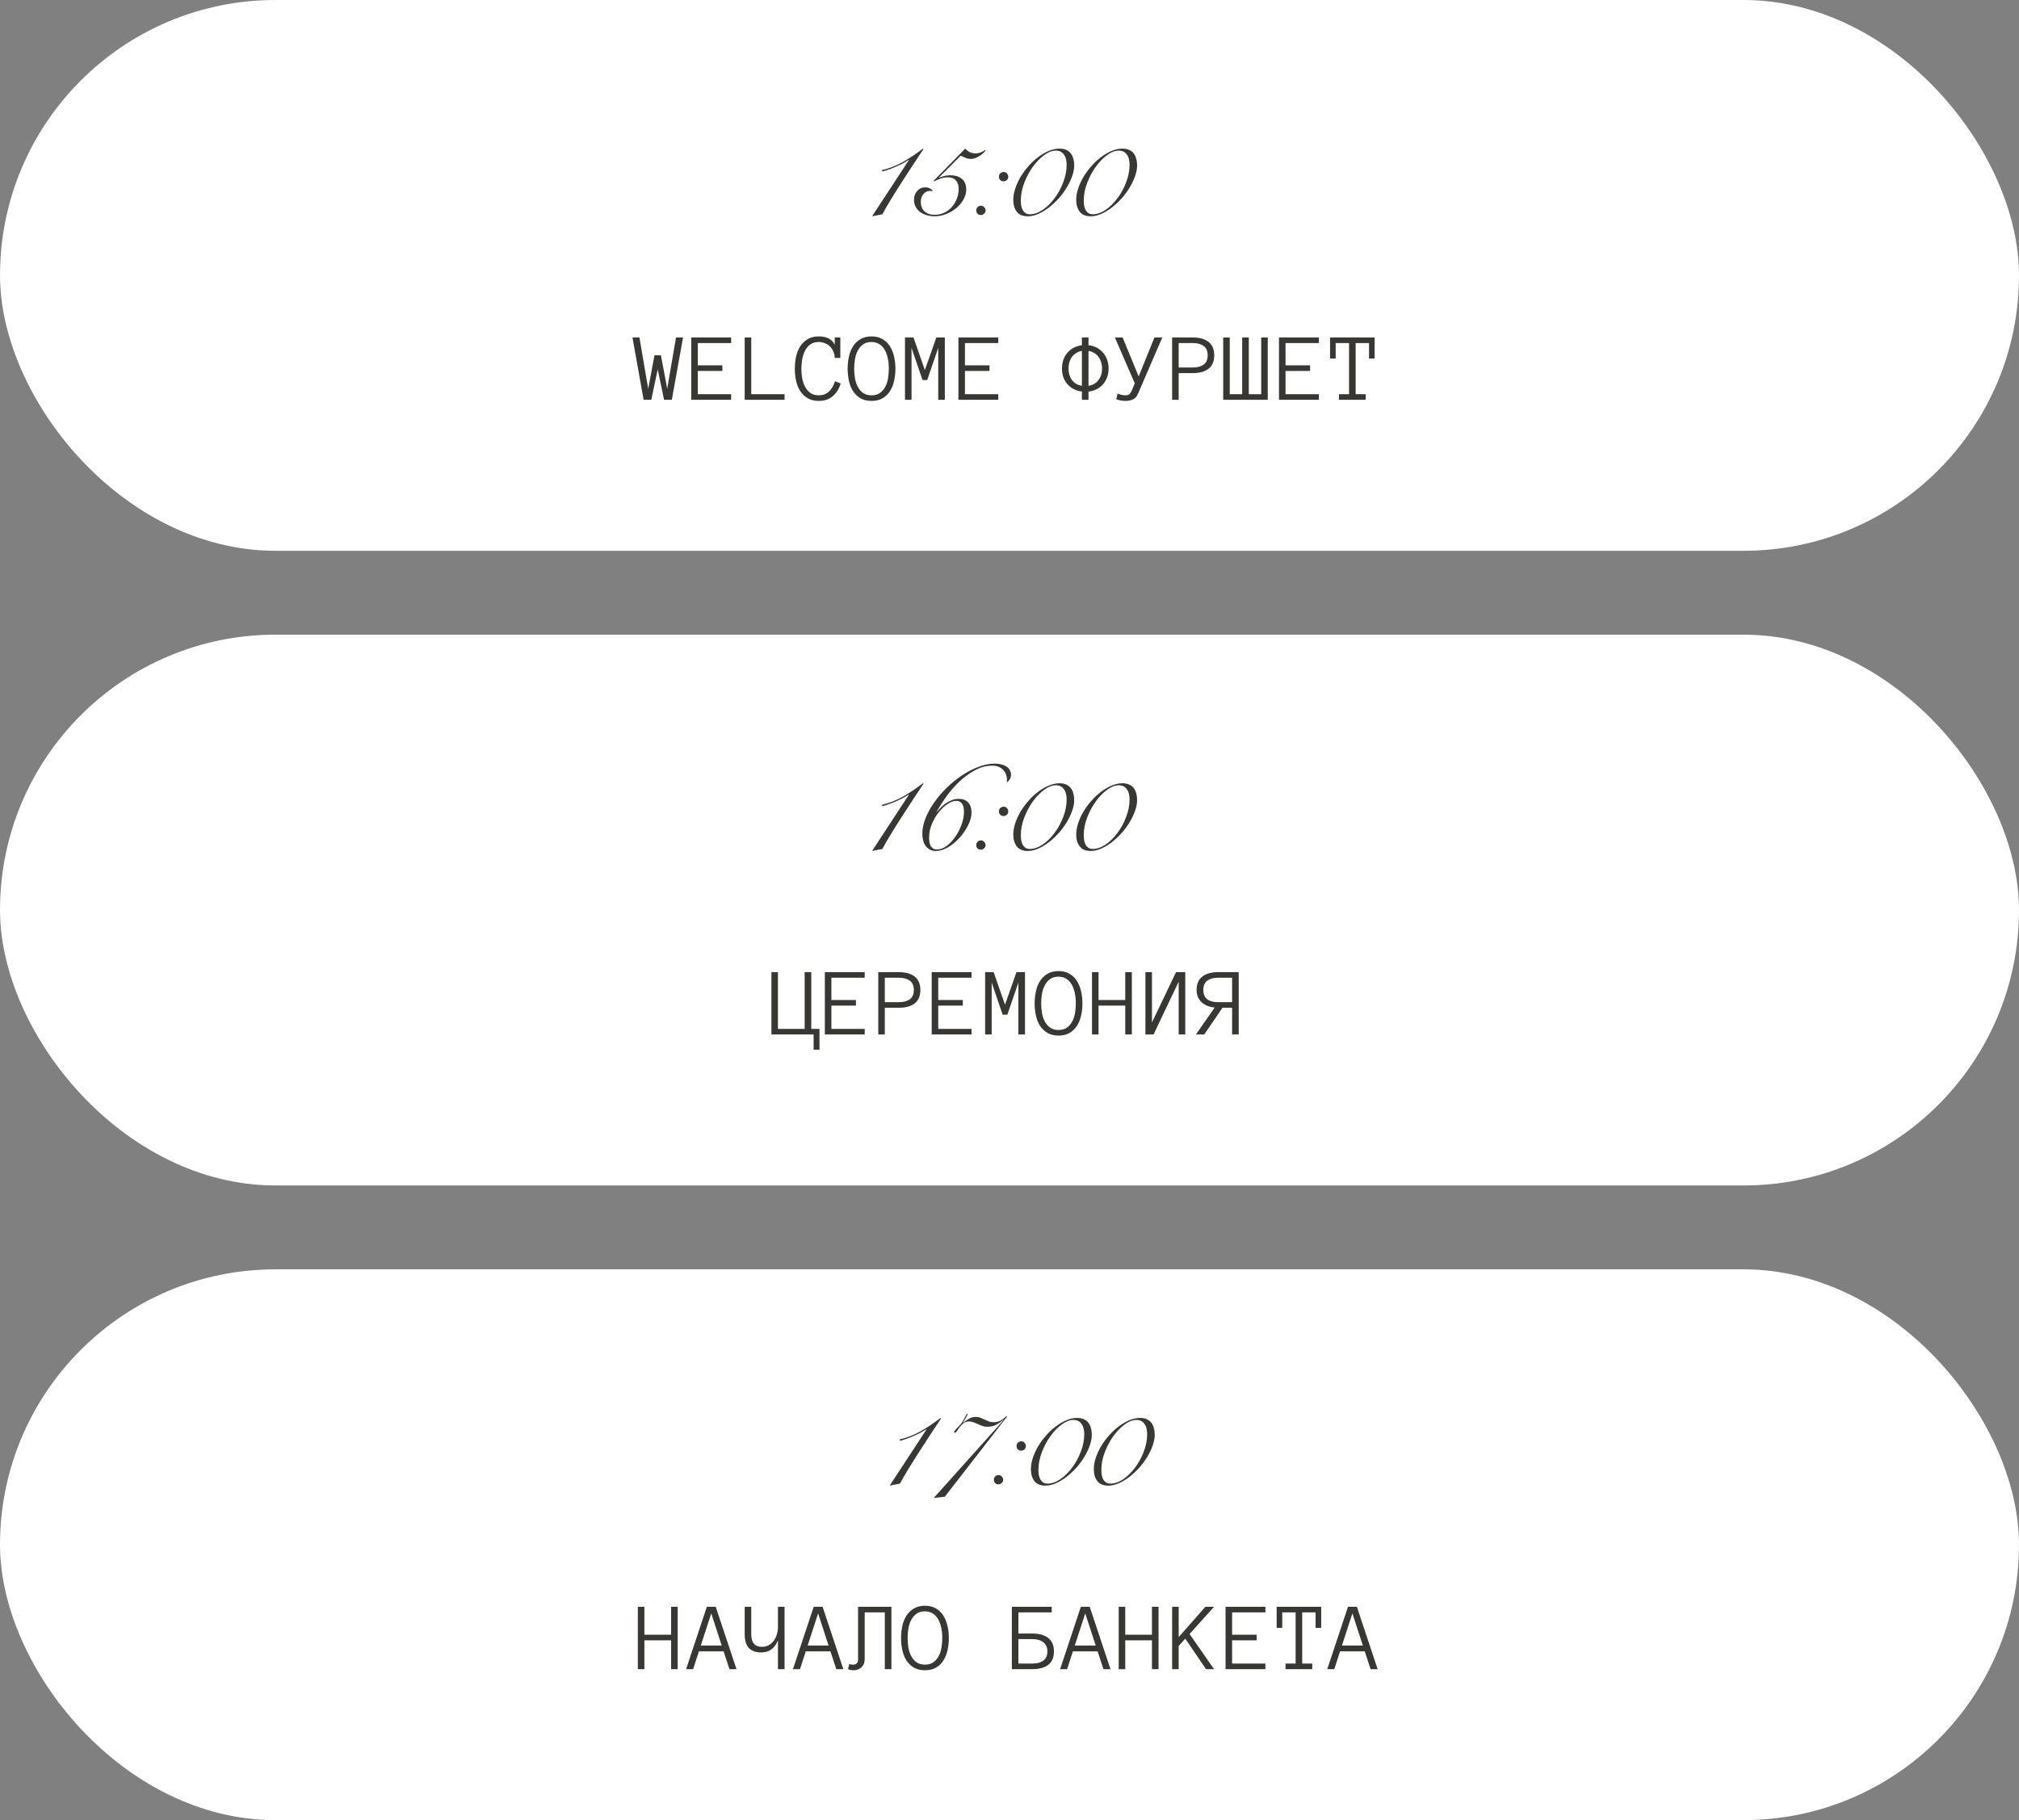
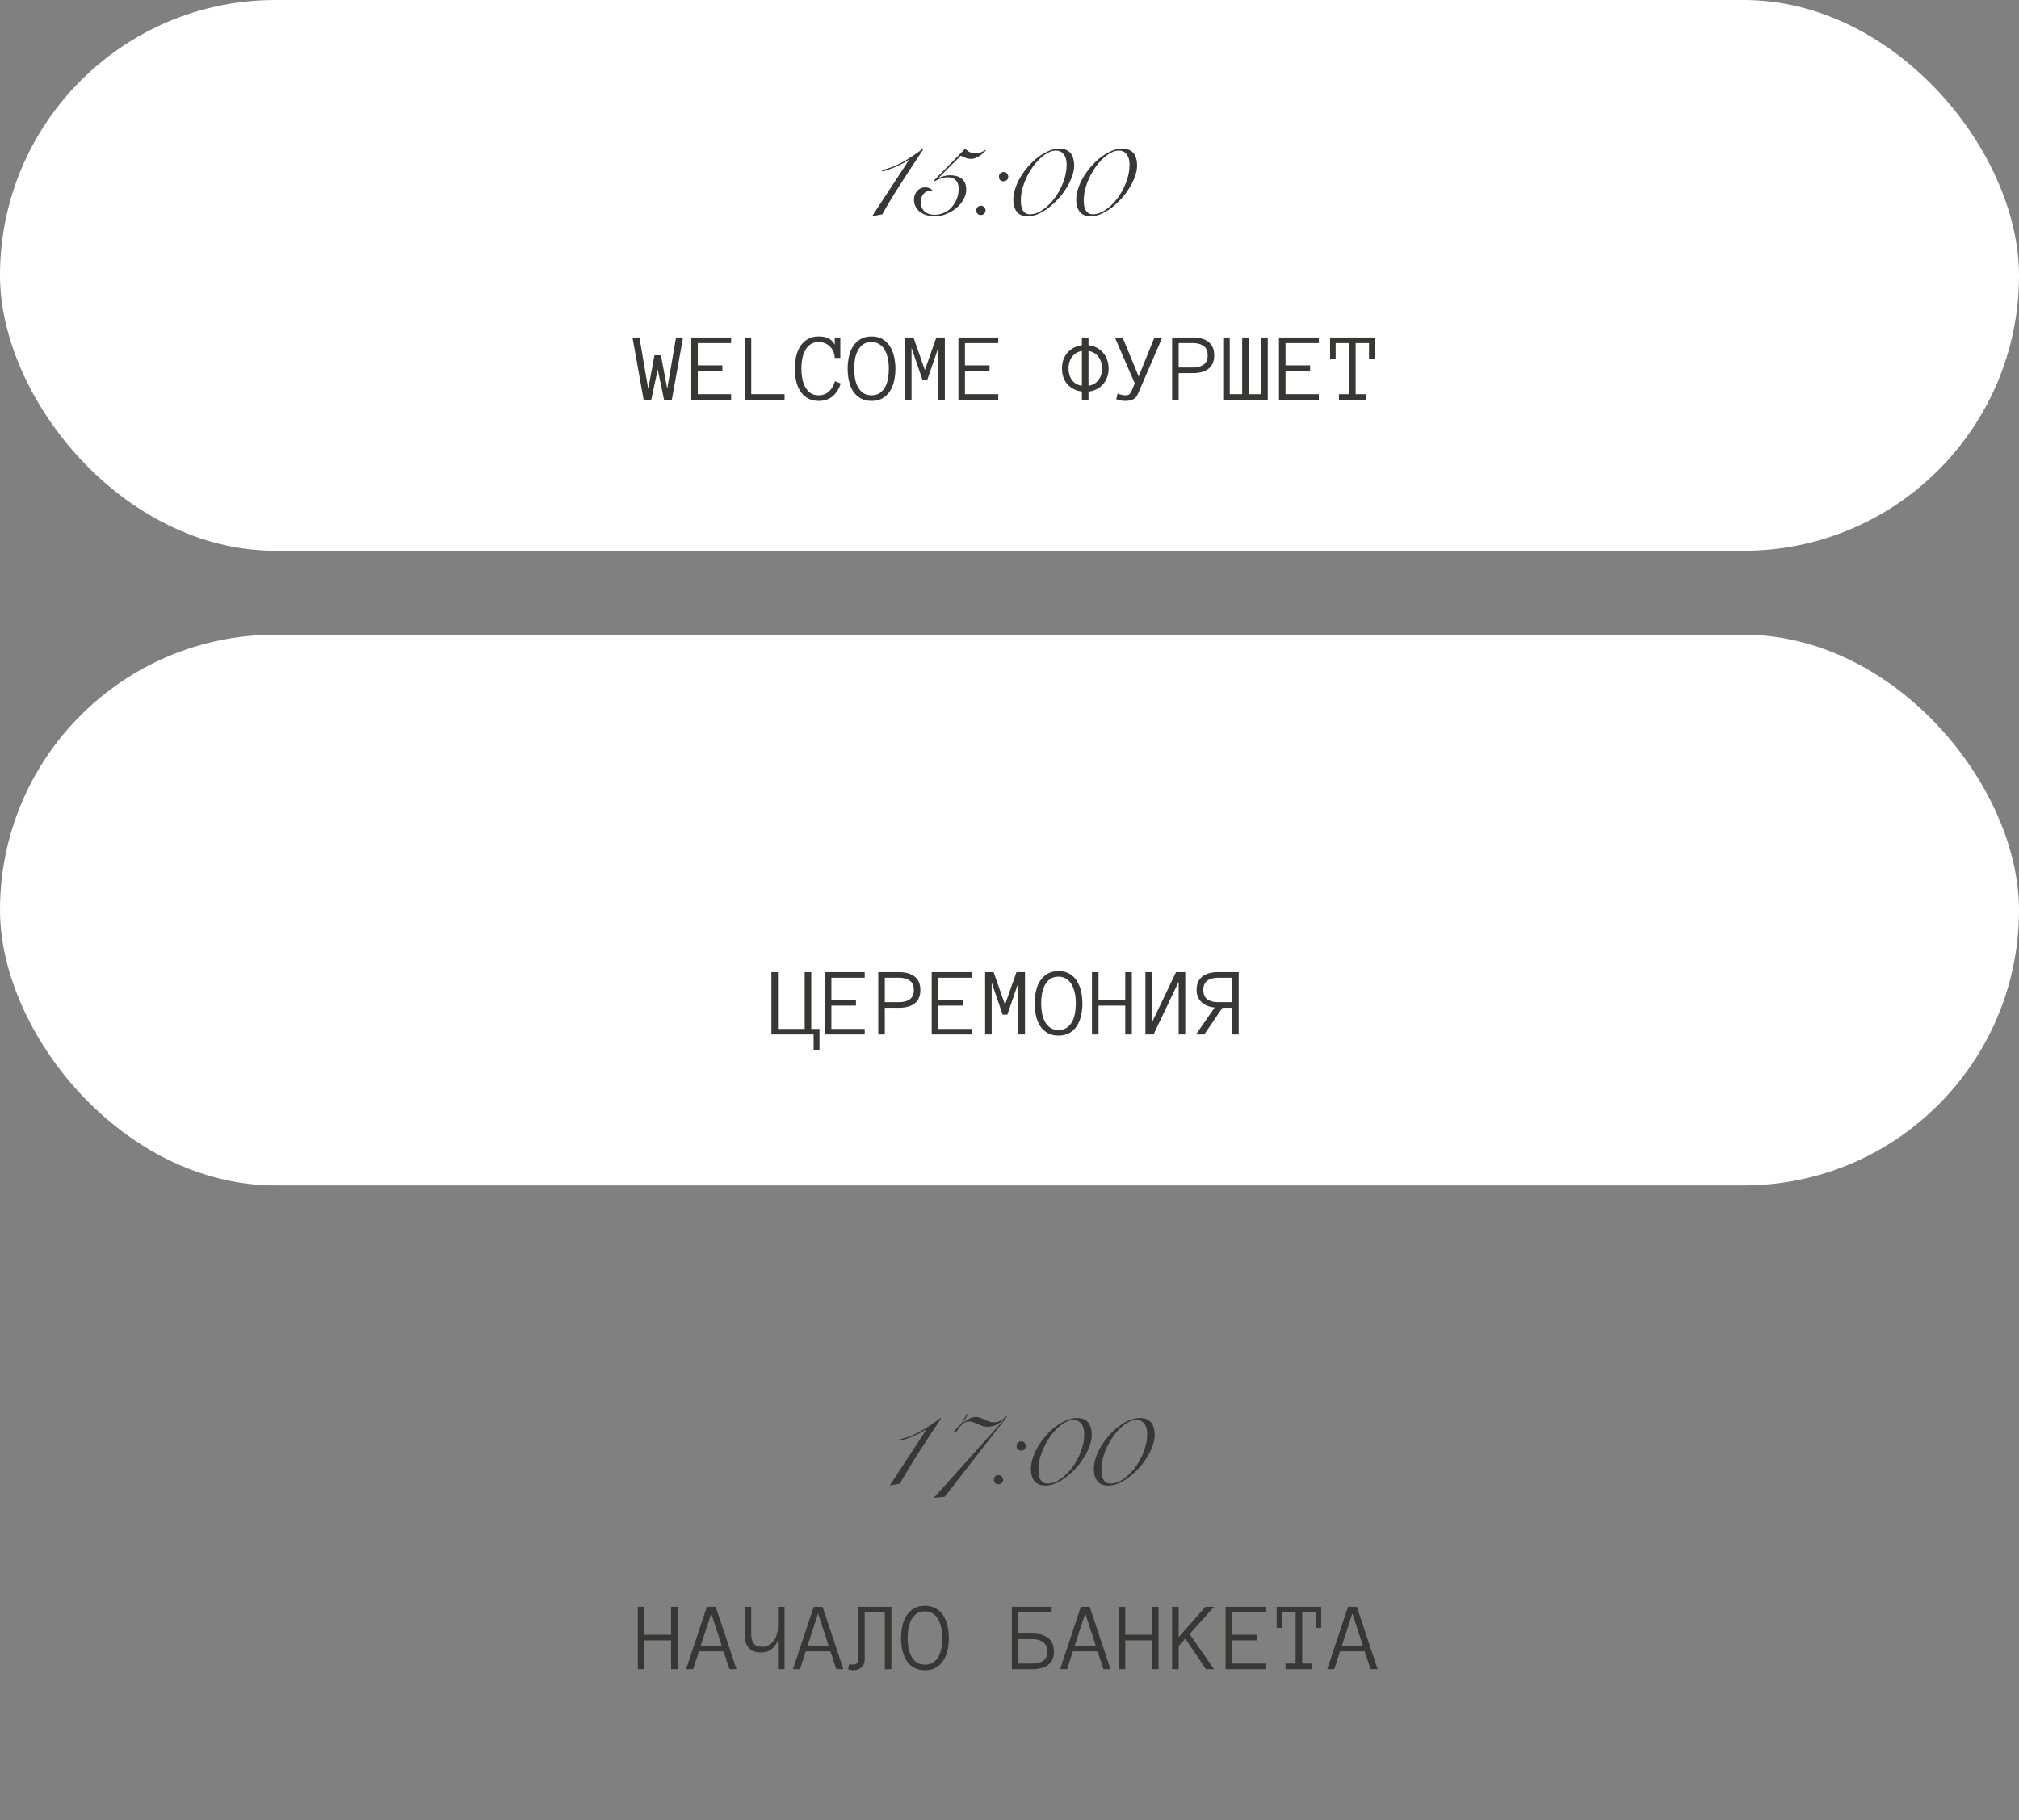
<svg xmlns="http://www.w3.org/2000/svg" width="722" height="651" viewBox="0 0 722 651" fill="none">
  <rect x="0" y="0" width="722" height="651" fill="#808080" stroke="none" />
  <rect width="722" height="197" rx="98.5" fill="white" />
  <path d="M325 57.29L324.91 57.2C324.28 57.62 323.59 58.04 322.84 58.46C322.09 58.85 321.295 59.225 320.455 59.585C319.645 59.945 318.82 60.275 317.98 60.575C317.14 60.875 316.33 61.13 315.55 61.34L315.37 60.845C318.1 60.215 320.695 59.195 323.155 57.785C325.615 56.345 327.91 54.8 330.04 53.15L330.22 53.33C329.23 54.83 328.06 56.6 326.71 58.64C325.36 60.68 323.995 62.78 322.615 64.94C321.235 67.07 319.915 69.17 318.655 71.24C317.395 73.28 316.36 75.08 315.55 76.64L311.86 77.36L325 57.29ZM345.165 53.15C345.675 53.72 346.245 54.155 346.875 54.455C347.535 54.725 348.165 54.86 348.765 54.86C349.515 54.86 350.175 54.74 350.745 54.5C351.345 54.26 351.885 53.96 352.365 53.6L352.5 53.78C352.26 54.14 351.93 54.5 351.51 54.86C351.09 55.22 350.64 55.55 350.16 55.85C349.68 56.15 349.185 56.39 348.675 56.57C348.165 56.75 347.685 56.84 347.235 56.84C346.545 56.84 345.945 56.735 345.435 56.525C344.925 56.315 344.295 56.045 343.545 55.715L335.805 63.455L335.895 63.545C336.495 63.305 337.08 63.11 337.65 62.96C338.25 62.78 338.955 62.69 339.765 62.69C341.565 62.69 342.975 63.125 343.995 63.995C345.015 64.835 345.525 66.11 345.525 67.82C345.525 69.02 345.195 70.205 344.535 71.375C343.905 72.515 343.05 73.535 341.97 74.435C340.92 75.305 339.72 76.01 338.37 76.55C337.05 77.09 335.685 77.36 334.275 77.36C333.345 77.36 332.43 77.24 331.53 77C330.66 76.76 329.865 76.4 329.145 75.92C328.455 75.41 327.9 74.78 327.48 74.03C327.06 73.28 326.85 72.41 326.85 71.42C326.85 70.19 327.225 69.155 327.975 68.315C328.725 67.445 329.715 67.01 330.945 67.01C331.965 67.01 332.835 67.4 333.555 68.18L333.51 68.36C333.36 68.33 333.21 68.315 333.06 68.315C332.94 68.285 332.805 68.27 332.655 68.27C331.665 68.27 330.855 68.645 330.225 69.395C329.595 70.115 329.28 71.03 329.28 72.14C329.28 73.61 329.715 74.765 330.585 75.605C331.485 76.415 332.685 76.82 334.185 76.82C335.475 76.82 336.645 76.565 337.695 76.055C338.775 75.545 339.69 74.855 340.44 73.985C341.19 73.115 341.775 72.125 342.195 71.015C342.615 69.875 342.825 68.705 342.825 67.505C342.825 66.245 342.495 65.255 341.835 64.535C341.205 63.785 340.23 63.41 338.91 63.41C338.04 63.41 337.2 63.56 336.39 63.86C335.58 64.13 334.8 64.475 334.05 64.895L333.825 64.715L345.165 53.15ZM349.125 75.29C349.125 74.78 349.275 74.375 349.575 74.075C349.905 73.745 350.325 73.58 350.835 73.58C351.255 73.58 351.63 73.76 351.96 74.12C352.29 74.48 352.455 74.87 352.455 75.29C352.455 75.71 352.275 76.085 351.915 76.415C351.585 76.745 351.21 76.91 350.79 76.91C350.31 76.91 349.905 76.76 349.575 76.46C349.275 76.16 349.125 75.77 349.125 75.29ZM357.225 63.185C357.225 62.675 357.39 62.27 357.72 61.97C358.08 61.67 358.5 61.52 358.98 61.52C359.43 61.52 359.805 61.7 360.105 62.06C360.405 62.42 360.555 62.81 360.555 63.23C360.555 63.71 360.39 64.1 360.06 64.4C359.73 64.7 359.34 64.85 358.89 64.85C358.38 64.85 357.975 64.7 357.675 64.4C357.375 64.1 357.225 63.695 357.225 63.185ZM362.355 71.51C362.355 70.16 362.595 68.78 363.075 67.37C363.555 65.93 364.2 64.535 365.01 63.185C365.85 61.805 366.81 60.515 367.89 59.315C368.97 58.085 370.125 57.02 371.355 56.12C372.585 55.19 373.83 54.47 375.09 53.96C376.38 53.42 377.625 53.15 378.825 53.15C379.785 53.15 380.595 53.3 381.255 53.6C381.945 53.9 382.5 54.32 382.92 54.86C383.34 55.4 383.64 56.045 383.82 56.795C384.03 57.515 384.135 58.31 384.135 59.18C384.135 60.41 383.88 61.715 383.37 63.095C382.89 64.475 382.23 65.84 381.39 67.19C380.58 68.54 379.62 69.83 378.51 71.06C377.4 72.26 376.23 73.34 375 74.3C373.77 75.23 372.51 75.98 371.22 76.55C369.96 77.09 368.73 77.36 367.53 77.36C365.76 77.36 364.455 76.82 363.615 75.74C362.775 74.63 362.355 73.22 362.355 71.51ZM365.055 71.69C365.055 72.35 365.1 72.98 365.19 73.58C365.31 74.18 365.49 74.705 365.73 75.155C366 75.605 366.33 75.965 366.72 76.235C367.14 76.505 367.665 76.64 368.295 76.64C369.765 76.64 371.265 76.13 372.795 75.11C374.355 74.06 375.765 72.695 377.025 71.015C378.315 69.335 379.365 67.43 380.175 65.3C381.015 63.17 381.435 61.025 381.435 58.865C381.435 58.205 381.36 57.575 381.21 56.975C381.09 56.375 380.865 55.85 380.535 55.4C380.235 54.92 379.845 54.545 379.365 54.275C378.885 54.005 378.285 53.87 377.565 53.87C376.245 53.87 374.85 54.41 373.38 55.49C371.91 56.57 370.56 57.965 369.33 59.675C368.1 61.385 367.08 63.305 366.27 65.435C365.46 67.535 365.055 69.62 365.055 71.69ZM384.855 71.51C384.855 70.16 385.095 68.78 385.575 67.37C386.055 65.93 386.7 64.535 387.51 63.185C388.35 61.805 389.31 60.515 390.39 59.315C391.47 58.085 392.625 57.02 393.855 56.12C395.085 55.19 396.33 54.47 397.59 53.96C398.88 53.42 400.125 53.15 401.325 53.15C402.285 53.15 403.095 53.3 403.755 53.6C404.445 53.9 405 54.32 405.42 54.86C405.84 55.4 406.14 56.045 406.32 56.795C406.53 57.515 406.635 58.31 406.635 59.18C406.635 60.41 406.38 61.715 405.87 63.095C405.39 64.475 404.73 65.84 403.89 67.19C403.08 68.54 402.12 69.83 401.01 71.06C399.9 72.26 398.73 73.34 397.5 74.3C396.27 75.23 395.01 75.98 393.72 76.55C392.46 77.09 391.23 77.36 390.03 77.36C388.26 77.36 386.955 76.82 386.115 75.74C385.275 74.63 384.855 73.22 384.855 71.51ZM387.555 71.69C387.555 72.35 387.6 72.98 387.69 73.58C387.81 74.18 387.99 74.705 388.23 75.155C388.5 75.605 388.83 75.965 389.22 76.235C389.64 76.505 390.165 76.64 390.795 76.64C392.265 76.64 393.765 76.13 395.295 75.11C396.855 74.06 398.265 72.695 399.525 71.015C400.815 69.335 401.865 67.43 402.675 65.3C403.515 63.17 403.935 61.025 403.935 58.865C403.935 58.205 403.86 57.575 403.71 56.975C403.59 56.375 403.365 55.85 403.035 55.4C402.735 54.92 402.345 54.545 401.865 54.275C401.385 54.005 400.785 53.87 400.065 53.87C398.745 53.87 397.35 54.41 395.88 55.49C394.41 56.57 393.06 57.965 391.83 59.675C390.6 61.385 389.58 63.305 388.77 65.435C387.96 67.535 387.555 69.62 387.555 71.69Z" fill="#383734" />
  <path d="M244.259 120.698L240.243 143H237.475L235.202 132.114L232.895 143H230.16L226.178 120.698H228.656L231.801 139.052L234.04 127.072H236.347L238.603 139.052L241.747 120.698H244.259ZM261.452 143H247.199V120.698H261.452V122.697H249.54V130.678H258.324V132.678H249.54V141H261.452V143ZM280.558 143H266.305V120.698H268.646V141H280.558V143ZM300.639 137.155C300.058 139.069 299.106 140.59 297.785 141.718C296.463 142.835 294.8 143.393 292.794 143.393C291.234 143.393 289.912 143.074 288.83 142.436C287.747 141.787 286.859 140.932 286.164 139.873C285.48 138.813 284.984 137.588 284.677 136.198C284.381 134.808 284.232 133.367 284.232 131.875C284.232 130.382 284.381 128.941 284.677 127.551C284.984 126.161 285.48 124.93 286.164 123.859C286.859 122.788 287.747 121.934 288.83 121.296C289.912 120.646 291.234 120.322 292.794 120.322C294.173 120.322 295.352 120.567 296.332 121.057C297.312 121.547 298.035 122.293 298.502 123.295V120.698H300.502V128.012H298.502C298.502 127.226 298.349 126.486 298.041 125.791C297.745 125.084 297.34 124.475 296.828 123.962C296.315 123.449 295.705 123.05 294.999 122.766C294.304 122.469 293.569 122.321 292.794 122.321C291.587 122.321 290.584 122.606 289.787 123.176C289 123.745 288.368 124.492 287.89 125.415C287.411 126.337 287.069 127.363 286.864 128.491C286.671 129.619 286.574 130.747 286.574 131.875C286.574 132.991 286.671 134.119 286.864 135.258C287.069 136.386 287.411 137.406 287.89 138.317C288.368 139.217 289 139.958 289.787 140.539C290.584 141.109 291.587 141.394 292.794 141.394C295.574 141.394 297.511 139.713 298.605 136.352L300.639 137.155ZM320.207 131.875C320.207 133.367 320.053 134.808 319.745 136.198C319.438 137.588 318.948 138.813 318.275 139.873C317.603 140.932 316.72 141.787 315.626 142.436C314.544 143.074 313.222 143.393 311.662 143.393C310.101 143.393 308.773 143.074 307.68 142.436C306.597 141.787 305.714 140.932 305.031 139.873C304.359 138.813 303.874 137.588 303.578 136.198C303.271 134.808 303.117 133.367 303.117 131.875C303.117 130.382 303.271 128.941 303.578 127.551C303.874 126.161 304.364 124.93 305.048 123.859C305.743 122.788 306.632 121.934 307.714 121.296C308.808 120.646 310.124 120.322 311.662 120.322C313.2 120.322 314.51 120.646 315.592 121.296C316.686 121.934 317.569 122.788 318.241 123.859C318.913 124.93 319.409 126.161 319.728 127.551C320.047 128.941 320.207 130.382 320.207 131.875ZM317.848 131.875C317.848 130.405 317.706 129.083 317.421 127.91C317.147 126.725 316.749 125.716 316.225 124.885C315.701 124.053 315.051 123.421 314.276 122.988C313.513 122.543 312.641 122.321 311.662 122.321C310.443 122.321 309.434 122.606 308.637 123.176C307.851 123.745 307.218 124.492 306.74 125.415C306.261 126.337 305.925 127.363 305.731 128.491C305.549 129.619 305.458 130.747 305.458 131.875C305.458 132.991 305.549 134.119 305.731 135.258C305.925 136.386 306.261 137.406 306.74 138.317C307.218 139.217 307.851 139.958 308.637 140.539C309.434 141.109 310.443 141.394 311.662 141.394C312.869 141.394 313.872 141.109 314.669 140.539C315.467 139.958 316.105 139.217 316.583 138.317C317.062 137.406 317.392 136.386 317.575 135.258C317.757 134.119 317.848 132.991 317.848 131.875ZM337.877 143H335.519V124.423L331.571 135.925H329.896L325.966 124.423V143H323.625V120.698H326.667L330.734 132.353L334.835 120.698H337.877V143ZM356.984 143H342.731V120.698H356.984V122.697H345.072V130.678H353.856V132.678H345.072V141H356.984V143ZM396.444 131.806C396.444 132.923 396.268 133.959 395.915 134.917C395.573 135.874 395.083 136.717 394.445 137.446C393.818 138.164 393.061 138.75 392.172 139.206C391.295 139.662 390.32 139.947 389.25 140.061V143H386.891V140.026C385.82 139.912 384.846 139.628 383.969 139.172C383.103 138.716 382.351 138.135 381.713 137.429C381.086 136.711 380.602 135.874 380.26 134.917C379.93 133.959 379.765 132.923 379.765 131.806C379.765 130.678 379.93 129.636 380.26 128.679C380.602 127.722 381.086 126.879 381.713 126.149C382.351 125.409 383.103 124.816 383.969 124.372C384.846 123.916 385.82 123.614 386.891 123.466V120.698H389.25V123.466C390.32 123.58 391.295 123.871 392.172 124.338C393.061 124.805 393.818 125.403 394.445 126.132C395.083 126.85 395.573 127.693 395.915 128.662C396.268 129.63 396.444 130.678 396.444 131.806ZM394.103 131.806C394.103 131.009 393.989 130.257 393.761 129.55C393.545 128.833 393.231 128.194 392.821 127.636C392.423 127.078 391.916 126.617 391.3 126.252C390.696 125.887 390.013 125.637 389.25 125.5V137.993C390.788 137.742 391.978 137.053 392.821 135.925C393.676 134.785 394.103 133.413 394.103 131.806ZM382.106 131.806C382.106 133.413 382.516 134.785 383.336 135.925C384.168 137.053 385.353 137.742 386.891 137.993V125.5C386.128 125.637 385.444 125.893 384.84 126.269C384.248 126.645 383.747 127.106 383.336 127.653C382.938 128.2 382.63 128.833 382.414 129.55C382.208 130.257 382.106 131.009 382.106 131.806ZM415.636 120.698L407.023 140.659C406.579 141.775 405.952 142.51 405.143 142.863C404.334 143.216 403.44 143.393 402.46 143.393C401.366 143.393 400.272 143.194 399.179 142.795L399.64 140.761C400.176 140.989 400.7 141.154 401.212 141.257C401.725 141.348 402.141 141.394 402.46 141.394C403.235 141.394 403.764 141.206 404.049 140.83C404.346 140.454 404.602 140.009 404.818 139.497L405.792 137.087L398.683 120.698H401.452L407.194 134.643L412.833 120.698H415.636ZM434.213 127.072C434.213 129.226 433.541 130.826 432.196 131.875C430.852 132.923 428.966 133.447 426.54 133.447H421.498V143H419.157V120.698H426.505C428.955 120.698 430.852 121.233 432.196 122.304C433.541 123.364 434.213 124.953 434.213 127.072ZM431.872 127.072C431.872 125.534 431.387 124.423 430.419 123.74C429.451 123.045 428.157 122.697 426.54 122.697H421.498V131.447H426.54C428.157 131.447 429.451 131.105 430.419 130.422C431.387 129.727 431.872 128.61 431.872 127.072ZM444.21 120.698H446.569V141H451.012V120.698H453.354V143H437.426V120.698H439.767V141H444.21V120.698ZM471.623 143H457.37V120.698H471.623V122.697H459.711V130.678H468.495V132.678H459.711V141H471.623V143ZM491.566 128.234H489.567V122.697H484.782V141H488.371V143H478.817V141H482.423V122.697H477.638V128.234H475.639V120.698H491.566V128.234Z" fill="#383734" />
  <rect y="227" width="722" height="197" rx="98.5" fill="white" />
-   <path d="M325 284.29L324.91 284.2C324.28 284.62 323.59 285.04 322.84 285.46C322.09 285.85 321.295 286.225 320.455 286.585C319.645 286.945 318.82 287.275 317.98 287.575C317.14 287.875 316.33 288.13 315.55 288.34L315.37 287.845C318.1 287.215 320.695 286.195 323.155 284.785C325.615 283.345 327.91 281.8 330.04 280.15L330.22 280.33C329.23 281.83 328.06 283.6 326.71 285.64C325.36 287.68 323.995 289.78 322.615 291.94C321.235 294.07 319.915 296.17 318.655 298.24C317.395 300.28 316.36 302.08 315.55 303.64L311.86 304.36L325 284.29ZM344.715 290.5C344.715 290.02 344.685 289.54 344.625 289.06C344.565 288.58 344.43 288.145 344.22 287.755C344.01 287.365 343.725 287.05 343.365 286.81C343.005 286.57 342.525 286.45 341.925 286.45C340.995 286.45 339.96 286.825 338.82 287.575C337.71 288.325 336.66 289.315 335.67 290.545C334.71 291.745 333.9 293.14 333.24 294.73C332.58 296.29 332.25 297.895 332.25 299.545C332.25 300.025 332.28 300.52 332.34 301.03C332.43 301.54 332.565 302.005 332.745 302.425C332.955 302.815 333.24 303.145 333.6 303.415C333.99 303.685 334.5 303.82 335.13 303.82C336.3 303.82 337.455 303.385 338.595 302.515C339.735 301.645 340.755 300.55 341.655 299.23C342.555 297.91 343.29 296.47 343.86 294.91C344.43 293.35 344.715 291.88 344.715 290.5ZM334.95 290.455C335.43 289.885 335.955 289.315 336.525 288.745C337.095 288.175 337.71 287.665 338.37 287.215C339.03 286.765 339.735 286.405 340.485 286.135C341.235 285.865 342.015 285.73 342.825 285.73C344.355 285.73 345.495 286.165 346.245 287.035C347.025 287.875 347.415 289.075 347.415 290.635C347.415 292.015 347.025 293.5 346.245 295.09C345.465 296.68 344.46 298.165 343.23 299.545C342 300.925 340.62 302.08 339.09 303.01C337.59 303.91 336.12 304.36 334.68 304.36C333.84 304.36 333.105 304.195 332.475 303.865C331.875 303.505 331.365 303.04 330.945 302.47C330.555 301.9 330.27 301.255 330.09 300.535C329.91 299.785 329.82 299.035 329.82 298.285C329.82 296.455 330.21 294.565 330.99 292.615C331.77 290.665 332.82 288.76 334.14 286.9C335.46 285.04 336.975 283.285 338.685 281.635C340.425 279.955 342.255 278.485 344.175 277.225C346.095 275.965 348.03 274.975 349.98 274.255C351.96 273.505 353.85 273.13 355.65 273.13C356.7 273.13 357.6 273.25 358.35 273.49C359.1 273.7 359.7 273.985 360.15 274.345C360.63 274.705 360.975 275.125 361.185 275.605C361.425 276.085 361.545 276.58 361.545 277.09C361.545 277.75 361.38 278.32 361.05 278.8C360.72 279.25 360.375 279.61 360.015 279.88C360.045 279.64 360.06 279.46 360.06 279.34C360.09 279.22 360.105 279.04 360.105 278.8C360.105 278.35 360.015 277.84 359.835 277.27C359.685 276.67 359.4 276.13 358.98 275.65C358.59 275.14 358.065 274.72 357.405 274.39C356.745 274.03 355.905 273.85 354.885 273.85C352.695 273.85 350.58 274.42 348.54 275.56C346.5 276.67 344.61 278.065 342.87 279.745C341.16 281.395 339.615 283.195 338.235 285.145C336.885 287.065 335.76 288.835 334.86 290.455H334.95ZM349.125 302.29C349.125 301.78 349.275 301.375 349.575 301.075C349.905 300.745 350.325 300.58 350.835 300.58C351.255 300.58 351.63 300.76 351.96 301.12C352.29 301.48 352.455 301.87 352.455 302.29C352.455 302.71 352.275 303.085 351.915 303.415C351.585 303.745 351.21 303.91 350.79 303.91C350.31 303.91 349.905 303.76 349.575 303.46C349.275 303.16 349.125 302.77 349.125 302.29ZM357.225 290.185C357.225 289.675 357.39 289.27 357.72 288.97C358.08 288.67 358.5 288.52 358.98 288.52C359.43 288.52 359.805 288.7 360.105 289.06C360.405 289.42 360.555 289.81 360.555 290.23C360.555 290.71 360.39 291.1 360.06 291.4C359.73 291.7 359.34 291.85 358.89 291.85C358.38 291.85 357.975 291.7 357.675 291.4C357.375 291.1 357.225 290.695 357.225 290.185ZM362.355 298.51C362.355 297.16 362.595 295.78 363.075 294.37C363.555 292.93 364.2 291.535 365.01 290.185C365.85 288.805 366.81 287.515 367.89 286.315C368.97 285.085 370.125 284.02 371.355 283.12C372.585 282.19 373.83 281.47 375.09 280.96C376.38 280.42 377.625 280.15 378.825 280.15C379.785 280.15 380.595 280.3 381.255 280.6C381.945 280.9 382.5 281.32 382.92 281.86C383.34 282.4 383.64 283.045 383.82 283.795C384.03 284.515 384.135 285.31 384.135 286.18C384.135 287.41 383.88 288.715 383.37 290.095C382.89 291.475 382.23 292.84 381.39 294.19C380.58 295.54 379.62 296.83 378.51 298.06C377.4 299.26 376.23 300.34 375 301.3C373.77 302.23 372.51 302.98 371.22 303.55C369.96 304.09 368.73 304.36 367.53 304.36C365.76 304.36 364.455 303.82 363.615 302.74C362.775 301.63 362.355 300.22 362.355 298.51ZM365.055 298.69C365.055 299.35 365.1 299.98 365.19 300.58C365.31 301.18 365.49 301.705 365.73 302.155C366 302.605 366.33 302.965 366.72 303.235C367.14 303.505 367.665 303.64 368.295 303.64C369.765 303.64 371.265 303.13 372.795 302.11C374.355 301.06 375.765 299.695 377.025 298.015C378.315 296.335 379.365 294.43 380.175 292.3C381.015 290.17 381.435 288.025 381.435 285.865C381.435 285.205 381.36 284.575 381.21 283.975C381.09 283.375 380.865 282.85 380.535 282.4C380.235 281.92 379.845 281.545 379.365 281.275C378.885 281.005 378.285 280.87 377.565 280.87C376.245 280.87 374.85 281.41 373.38 282.49C371.91 283.57 370.56 284.965 369.33 286.675C368.1 288.385 367.08 290.305 366.27 292.435C365.46 294.535 365.055 296.62 365.055 298.69ZM384.855 298.51C384.855 297.16 385.095 295.78 385.575 294.37C386.055 292.93 386.7 291.535 387.51 290.185C388.35 288.805 389.31 287.515 390.39 286.315C391.47 285.085 392.625 284.02 393.855 283.12C395.085 282.19 396.33 281.47 397.59 280.96C398.88 280.42 400.125 280.15 401.325 280.15C402.285 280.15 403.095 280.3 403.755 280.6C404.445 280.9 405 281.32 405.42 281.86C405.84 282.4 406.14 283.045 406.32 283.795C406.53 284.515 406.635 285.31 406.635 286.18C406.635 287.41 406.38 288.715 405.87 290.095C405.39 291.475 404.73 292.84 403.89 294.19C403.08 295.54 402.12 296.83 401.01 298.06C399.9 299.26 398.73 300.34 397.5 301.3C396.27 302.23 395.01 302.98 393.72 303.55C392.46 304.09 391.23 304.36 390.03 304.36C388.26 304.36 386.955 303.82 386.115 302.74C385.275 301.63 384.855 300.22 384.855 298.51ZM387.555 298.69C387.555 299.35 387.6 299.98 387.69 300.58C387.81 301.18 387.99 301.705 388.23 302.155C388.5 302.605 388.83 302.965 389.22 303.235C389.64 303.505 390.165 303.64 390.795 303.64C392.265 303.64 393.765 303.13 395.295 302.11C396.855 301.06 398.265 299.695 399.525 298.015C400.815 296.335 401.865 294.43 402.675 292.3C403.515 290.17 403.935 288.025 403.935 285.865C403.935 285.205 403.86 284.575 403.71 283.975C403.59 283.375 403.365 282.85 403.035 282.4C402.735 281.92 402.345 281.545 401.865 281.275C401.385 281.005 400.785 280.87 400.065 280.87C398.745 280.87 397.35 281.41 395.88 282.49C394.41 283.57 393.06 284.965 391.83 286.675C390.6 288.385 389.58 290.305 388.77 292.435C387.96 294.535 387.555 296.62 387.555 298.69Z" fill="#383734" />
  <path d="M293.051 368V375.452H290.949V370H275.858V347.698H278.2V368H287.753V347.698H290.111V368H293.051ZM309.218 370H294.965V347.698H309.218V349.697H297.306V357.678H306.09V359.678H297.306V368H309.218V370ZM329.127 354.072C329.127 356.226 328.455 357.826 327.111 358.875C325.766 359.923 323.881 360.447 321.454 360.447H316.413V370H314.071V347.698H321.42C323.869 347.698 325.766 348.233 327.111 349.304C328.455 350.364 329.127 351.953 329.127 354.072ZM326.786 354.072C326.786 352.534 326.302 351.423 325.333 350.74C324.365 350.045 323.072 349.697 321.454 349.697H316.413V358.447H321.454C323.072 358.447 324.365 358.105 325.333 357.422C326.302 356.727 326.786 355.61 326.786 354.072ZM347.431 370H333.178V347.698H347.431V349.697H335.519V357.678H344.303V359.678H335.519V368H347.431V370ZM366.537 370H364.179V351.423L360.231 362.925H358.556L354.625 351.423V370H352.284V347.698H355.326L359.394 359.353L363.495 347.698H366.537V370ZM387.079 358.875C387.079 360.367 386.925 361.808 386.618 363.198C386.31 364.588 385.82 365.813 385.148 366.873C384.476 367.932 383.593 368.787 382.499 369.436C381.417 370.074 380.095 370.393 378.534 370.393C376.973 370.393 375.646 370.074 374.552 369.436C373.47 368.787 372.587 367.932 371.903 366.873C371.231 365.813 370.747 364.588 370.451 363.198C370.143 361.808 369.989 360.367 369.989 358.875C369.989 357.382 370.143 355.941 370.451 354.551C370.747 353.161 371.237 351.93 371.92 350.859C372.615 349.788 373.504 348.934 374.586 348.296C375.68 347.646 376.996 347.322 378.534 347.322C380.072 347.322 381.382 347.646 382.465 348.296C383.559 348.934 384.442 349.788 385.114 350.859C385.786 351.93 386.282 353.161 386.601 354.551C386.92 355.941 387.079 357.382 387.079 358.875ZM384.721 358.875C384.721 357.405 384.578 356.083 384.293 354.91C384.02 353.725 383.621 352.716 383.097 351.885C382.573 351.053 381.924 350.421 381.149 349.988C380.386 349.543 379.514 349.321 378.534 349.321C377.315 349.321 376.307 349.606 375.509 350.176C374.723 350.745 374.091 351.492 373.612 352.415C373.134 353.337 372.798 354.363 372.604 355.491C372.422 356.619 372.331 357.747 372.331 358.875C372.331 359.991 372.422 361.119 372.604 362.258C372.798 363.386 373.134 364.406 373.612 365.317C374.091 366.217 374.723 366.958 375.509 367.539C376.307 368.109 377.315 368.394 378.534 368.394C379.742 368.394 380.744 368.109 381.542 367.539C382.34 366.958 382.978 366.217 383.456 365.317C383.935 364.406 384.265 363.386 384.447 362.258C384.63 361.119 384.721 359.991 384.721 358.875ZM404.75 370H402.392V359.678H392.838V370H390.497V347.698H392.838V357.678H402.392V347.698H404.75V370ZM409.604 347.698H411.945V365.693L420.558 347.698H423.856V370H421.498V351.133L412.509 370H409.604V347.698ZM434.384 360.344C433.45 360.276 432.584 360.082 431.786 359.763C431 359.444 430.316 359.023 429.735 358.499C429.166 357.974 428.716 357.342 428.385 356.602C428.066 355.85 427.907 355.007 427.907 354.072C427.907 351.953 428.579 350.364 429.923 349.304C431.268 348.233 433.165 347.698 435.614 347.698H442.963V370H440.604V360.447H437.152L430.641 370H427.667L434.384 360.344ZM430.316 354.072C430.316 355.61 430.789 356.727 431.735 357.422C432.681 358.105 433.974 358.447 435.614 358.447H440.604V349.697H435.614C433.974 349.697 432.681 350.05 431.735 350.757C430.789 351.452 430.316 352.557 430.316 354.072Z" fill="#383734" />
-   <rect y="454" width="722" height="197" rx="98.5" fill="white" />
  <path d="M331.297 511.29L331.207 511.2C330.577 511.62 329.887 512.04 329.137 512.46C328.387 512.85 327.592 513.225 326.752 513.585C325.942 513.945 325.117 514.275 324.277 514.575C323.437 514.875 322.627 515.13 321.847 515.34L321.667 514.845C324.397 514.215 326.992 513.195 329.452 511.785C331.912 510.345 334.207 508.8 336.337 507.15L336.517 507.33C335.527 508.83 334.357 510.6 333.007 512.64C331.657 514.68 330.292 516.78 328.912 518.94C327.532 521.07 326.212 523.17 324.952 525.24C323.692 527.28 322.657 529.08 321.847 530.64L318.157 531.36L331.297 511.29ZM333.913 535.77L358.888 507.915L358.798 507.825C357.928 508.575 357.058 509.175 356.188 509.625C355.318 510.075 354.268 510.3 353.038 510.3C352.438 510.3 351.868 510.21 351.328 510.03C350.788 509.82 350.248 509.595 349.708 509.355C349.198 509.115 348.688 508.905 348.178 508.725C347.668 508.515 347.113 508.41 346.513 508.41C345.763 508.41 345.118 508.62 344.578 509.04C344.038 509.46 343.573 509.925 343.183 510.435C342.793 510.945 342.463 511.41 342.193 511.83C341.923 512.25 341.683 512.46 341.473 512.46C341.293 512.46 341.203 512.34 341.203 512.1C341.203 511.98 341.323 511.785 341.563 511.515C341.803 511.215 342.073 510.915 342.373 510.615C342.673 510.285 342.973 509.97 343.273 509.67C343.573 509.37 343.768 509.145 343.858 508.995C344.158 508.575 344.473 508.05 344.803 507.42C345.133 506.79 345.433 506.22 345.703 505.71L346.063 505.845C345.823 506.355 345.553 506.865 345.253 507.375C344.983 507.855 344.698 508.305 344.398 508.725L344.488 508.815C345.268 508.215 345.973 507.735 346.603 507.375C347.233 506.985 348.073 506.79 349.123 506.79C349.693 506.79 350.203 506.895 350.653 507.105C351.133 507.285 351.613 507.495 352.093 507.735C352.603 507.975 353.113 508.2 353.623 508.41C354.133 508.59 354.703 508.68 355.333 508.68C356.263 508.68 357.088 508.485 357.808 508.095C358.558 507.675 359.233 507.15 359.833 506.52L360.103 506.7L337.873 535.32L333.913 535.77ZM355.423 529.29C355.423 528.78 355.573 528.375 355.873 528.075C356.203 527.745 356.623 527.58 357.133 527.58C357.553 527.58 357.928 527.76 358.258 528.12C358.588 528.48 358.753 528.87 358.753 529.29C358.753 529.71 358.573 530.085 358.213 530.415C357.883 530.745 357.508 530.91 357.088 530.91C356.608 530.91 356.203 530.76 355.873 530.46C355.573 530.16 355.423 529.77 355.423 529.29ZM363.523 517.185C363.523 516.675 363.688 516.27 364.018 515.97C364.378 515.67 364.798 515.52 365.278 515.52C365.728 515.52 366.103 515.7 366.403 516.06C366.703 516.42 366.853 516.81 366.853 517.23C366.853 517.71 366.688 518.1 366.358 518.4C366.028 518.7 365.638 518.85 365.188 518.85C364.678 518.85 364.273 518.7 363.973 518.4C363.673 518.1 363.523 517.695 363.523 517.185ZM368.653 525.51C368.653 524.16 368.893 522.78 369.373 521.37C369.853 519.93 370.498 518.535 371.308 517.185C372.148 515.805 373.108 514.515 374.188 513.315C375.268 512.085 376.423 511.02 377.653 510.12C378.883 509.19 380.128 508.47 381.388 507.96C382.678 507.42 383.923 507.15 385.123 507.15C386.083 507.15 386.893 507.3 387.553 507.6C388.243 507.9 388.798 508.32 389.218 508.86C389.638 509.4 389.938 510.045 390.118 510.795C390.328 511.515 390.433 512.31 390.433 513.18C390.433 514.41 390.178 515.715 389.668 517.095C389.188 518.475 388.528 519.84 387.688 521.19C386.878 522.54 385.918 523.83 384.808 525.06C383.698 526.26 382.528 527.34 381.298 528.3C380.068 529.23 378.808 529.98 377.518 530.55C376.258 531.09 375.028 531.36 373.828 531.36C372.058 531.36 370.753 530.82 369.913 529.74C369.073 528.63 368.653 527.22 368.653 525.51ZM371.353 525.69C371.353 526.35 371.398 526.98 371.488 527.58C371.608 528.18 371.788 528.705 372.028 529.155C372.298 529.605 372.628 529.965 373.018 530.235C373.438 530.505 373.963 530.64 374.593 530.64C376.063 530.64 377.563 530.13 379.093 529.11C380.653 528.06 382.063 526.695 383.323 525.015C384.613 523.335 385.663 521.43 386.473 519.3C387.313 517.17 387.733 515.025 387.733 512.865C387.733 512.205 387.658 511.575 387.508 510.975C387.388 510.375 387.163 509.85 386.833 509.4C386.533 508.92 386.143 508.545 385.663 508.275C385.183 508.005 384.583 507.87 383.863 507.87C382.543 507.87 381.148 508.41 379.678 509.49C378.208 510.57 376.858 511.965 375.628 513.675C374.398 515.385 373.378 517.305 372.568 519.435C371.758 521.535 371.353 523.62 371.353 525.69ZM391.153 525.51C391.153 524.16 391.393 522.78 391.873 521.37C392.353 519.93 392.998 518.535 393.808 517.185C394.648 515.805 395.608 514.515 396.688 513.315C397.768 512.085 398.923 511.02 400.153 510.12C401.383 509.19 402.628 508.47 403.888 507.96C405.178 507.42 406.423 507.15 407.623 507.15C408.583 507.15 409.393 507.3 410.053 507.6C410.743 507.9 411.298 508.32 411.718 508.86C412.138 509.4 412.438 510.045 412.618 510.795C412.828 511.515 412.933 512.31 412.933 513.18C412.933 514.41 412.678 515.715 412.168 517.095C411.688 518.475 411.028 519.84 410.188 521.19C409.378 522.54 408.418 523.83 407.308 525.06C406.198 526.26 405.028 527.34 403.798 528.3C402.568 529.23 401.308 529.98 400.018 530.55C398.758 531.09 397.528 531.36 396.328 531.36C394.558 531.36 393.253 530.82 392.413 529.74C391.573 528.63 391.153 527.22 391.153 525.51ZM393.853 525.69C393.853 526.35 393.898 526.98 393.988 527.58C394.108 528.18 394.288 528.705 394.528 529.155C394.798 529.605 395.128 529.965 395.518 530.235C395.938 530.505 396.463 530.64 397.093 530.64C398.563 530.64 400.063 530.13 401.593 529.11C403.153 528.06 404.563 526.695 405.823 525.015C407.113 523.335 408.163 521.43 408.973 519.3C409.813 517.17 410.233 515.025 410.233 512.865C410.233 512.205 410.158 511.575 410.008 510.975C409.888 510.375 409.663 509.85 409.333 509.4C409.033 508.92 408.643 508.545 408.163 508.275C407.683 508.005 407.083 507.87 406.363 507.87C405.043 507.87 403.648 508.41 402.178 509.49C400.708 510.57 399.358 511.965 398.128 513.675C396.898 515.385 395.878 517.305 395.068 519.435C394.258 521.535 393.853 523.62 393.853 525.69Z" fill="#383734" />
  <path d="M242.345 597H239.987V586.678H230.434V597H228.092V574.698H230.434V584.678H239.987V574.698H242.345V597ZM263.366 597H260.854L258.751 590.625H249.933L247.865 597H245.353L252.77 574.698H255.949L263.366 597ZM258.085 588.558L254.342 577.056L250.6 588.558H258.085ZM266.305 574.698H268.646V584.542C268.646 585.966 268.954 587.071 269.569 587.857C270.196 588.632 271.199 589.019 272.577 589.019C273.443 589.019 274.223 588.82 274.918 588.421C275.613 588.022 276.206 587.492 276.696 586.832C277.186 586.171 277.556 585.407 277.807 584.542C278.069 583.676 278.2 582.776 278.2 581.841V574.698H280.558V597H278.2V586.644C277.083 589.56 275.078 591.019 272.184 591.019C268.265 591.019 266.305 588.86 266.305 584.542V574.698ZM301.579 597H299.066L296.964 590.625H288.146L286.078 597H283.566L290.983 574.698H294.162L301.579 597ZM296.298 588.558L292.555 577.056L288.812 588.558H296.298ZM318.771 574.698V597H316.413V576.697H309.218V593.462C309.218 594.089 309.11 594.647 308.893 595.137C308.688 595.627 308.409 596.037 308.056 596.368C307.702 596.698 307.292 596.949 306.825 597.12C306.358 597.302 305.868 597.393 305.355 597.393C304.398 597.393 303.698 597.251 303.253 596.966L303.715 595.103C303.874 595.206 304.051 595.28 304.245 595.325C304.45 595.371 304.717 595.394 305.048 595.394C306.256 595.394 306.859 594.75 306.859 593.462V574.698H318.771ZM339.313 585.875C339.313 587.367 339.159 588.808 338.852 590.198C338.544 591.588 338.054 592.813 337.382 593.873C336.71 594.932 335.827 595.787 334.733 596.436C333.651 597.074 332.329 597.393 330.768 597.393C329.207 597.393 327.88 597.074 326.786 596.436C325.704 595.787 324.821 594.932 324.137 593.873C323.465 592.813 322.981 591.588 322.685 590.198C322.377 588.808 322.223 587.367 322.223 585.875C322.223 584.382 322.377 582.941 322.685 581.551C322.981 580.161 323.471 578.93 324.154 577.859C324.849 576.788 325.738 575.934 326.82 575.296C327.914 574.646 329.23 574.322 330.768 574.322C332.306 574.322 333.616 574.646 334.699 575.296C335.792 575.934 336.675 576.788 337.348 577.859C338.02 578.93 338.515 580.161 338.834 581.551C339.153 582.941 339.313 584.382 339.313 585.875ZM336.955 585.875C336.955 584.405 336.812 583.083 336.527 581.91C336.254 580.725 335.855 579.716 335.331 578.885C334.807 578.053 334.158 577.421 333.383 576.988C332.619 576.543 331.748 576.321 330.768 576.321C329.549 576.321 328.541 576.606 327.743 577.176C326.957 577.745 326.325 578.492 325.846 579.415C325.368 580.337 325.032 581.363 324.838 582.491C324.656 583.619 324.564 584.747 324.564 585.875C324.564 586.991 324.656 588.119 324.838 589.258C325.032 590.386 325.368 591.406 325.846 592.317C326.325 593.217 326.957 593.958 327.743 594.539C328.541 595.109 329.549 595.394 330.768 595.394C331.976 595.394 332.978 595.109 333.776 594.539C334.573 593.958 335.211 593.217 335.69 592.317C336.168 591.406 336.499 590.386 336.681 589.258C336.863 588.119 336.955 586.991 336.955 585.875ZM374.552 590.694C374.552 589.247 374.068 588.147 373.1 587.396C372.131 586.632 370.838 586.25 369.22 586.25H364.179V595H369.22C370.838 595 372.131 594.642 373.1 593.924C374.068 593.195 374.552 592.118 374.552 590.694ZM364.179 584.268H369.22C371.647 584.268 373.533 584.804 374.877 585.875C376.221 586.945 376.894 588.552 376.894 590.694C376.894 592.824 376.221 594.408 374.877 595.445C373.533 596.482 371.636 597 369.186 597H361.837V574.698H376.09V576.697H364.179V584.268ZM397.111 597H394.599L392.497 590.625H383.678L381.61 597H379.098L386.515 574.698H389.694L397.111 597ZM391.83 588.558L388.087 577.056L384.345 588.558H391.83ZM414.303 597H411.945V586.678H402.392V597H400.05V574.698H402.392V584.678H411.945V574.698H414.303V597ZM434.145 597H431.273L423.856 586.08L421.498 588.711V597H419.157V574.698H421.498V585.55L431.051 574.698H434.145L425.395 584.439L434.145 597ZM452.516 597H438.263V574.698H452.516V576.697H440.604V584.678H449.389V586.678H440.604V595H452.516V597ZM472.46 582.234H470.46V576.697H465.675V595H469.264V597H459.711V595H463.317V576.697H458.532V582.234H456.532V574.698H472.46V582.234ZM492.643 597H490.131L488.029 590.625H479.21L477.143 597H474.63L482.047 574.698H485.226L492.643 597ZM487.362 588.558L483.62 577.056L479.877 588.558H487.362Z" fill="#383734" />
</svg>